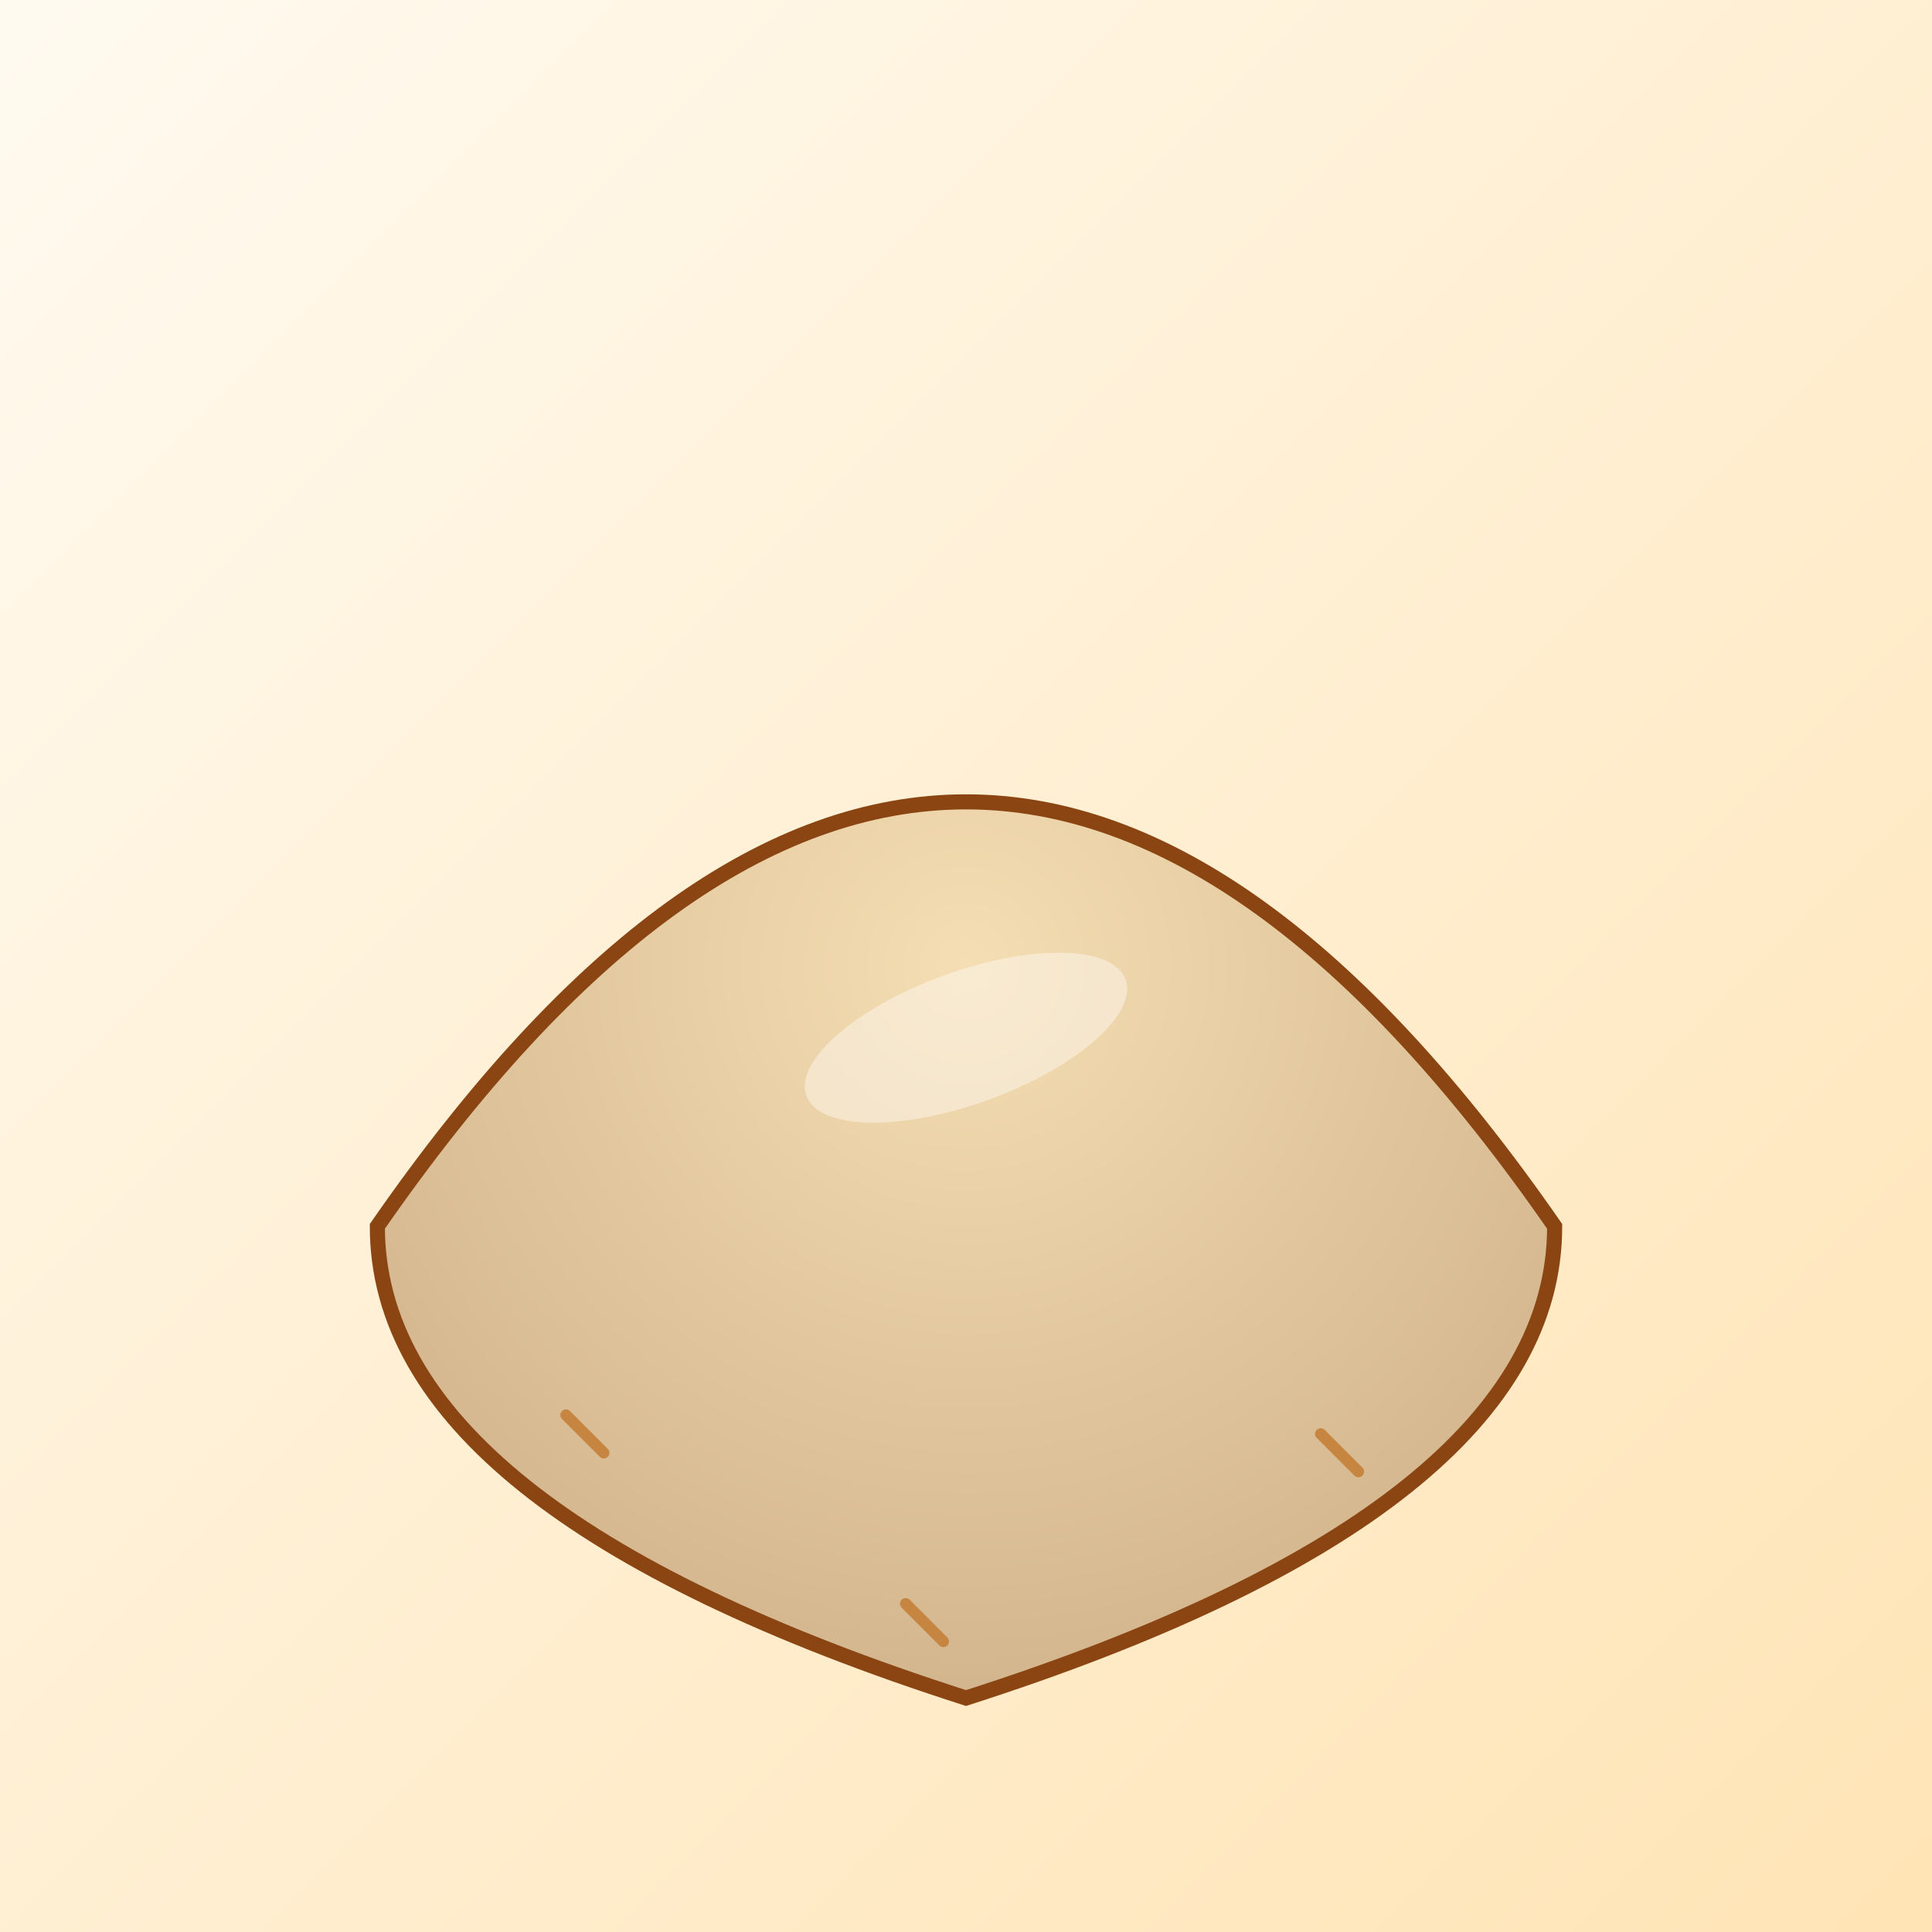
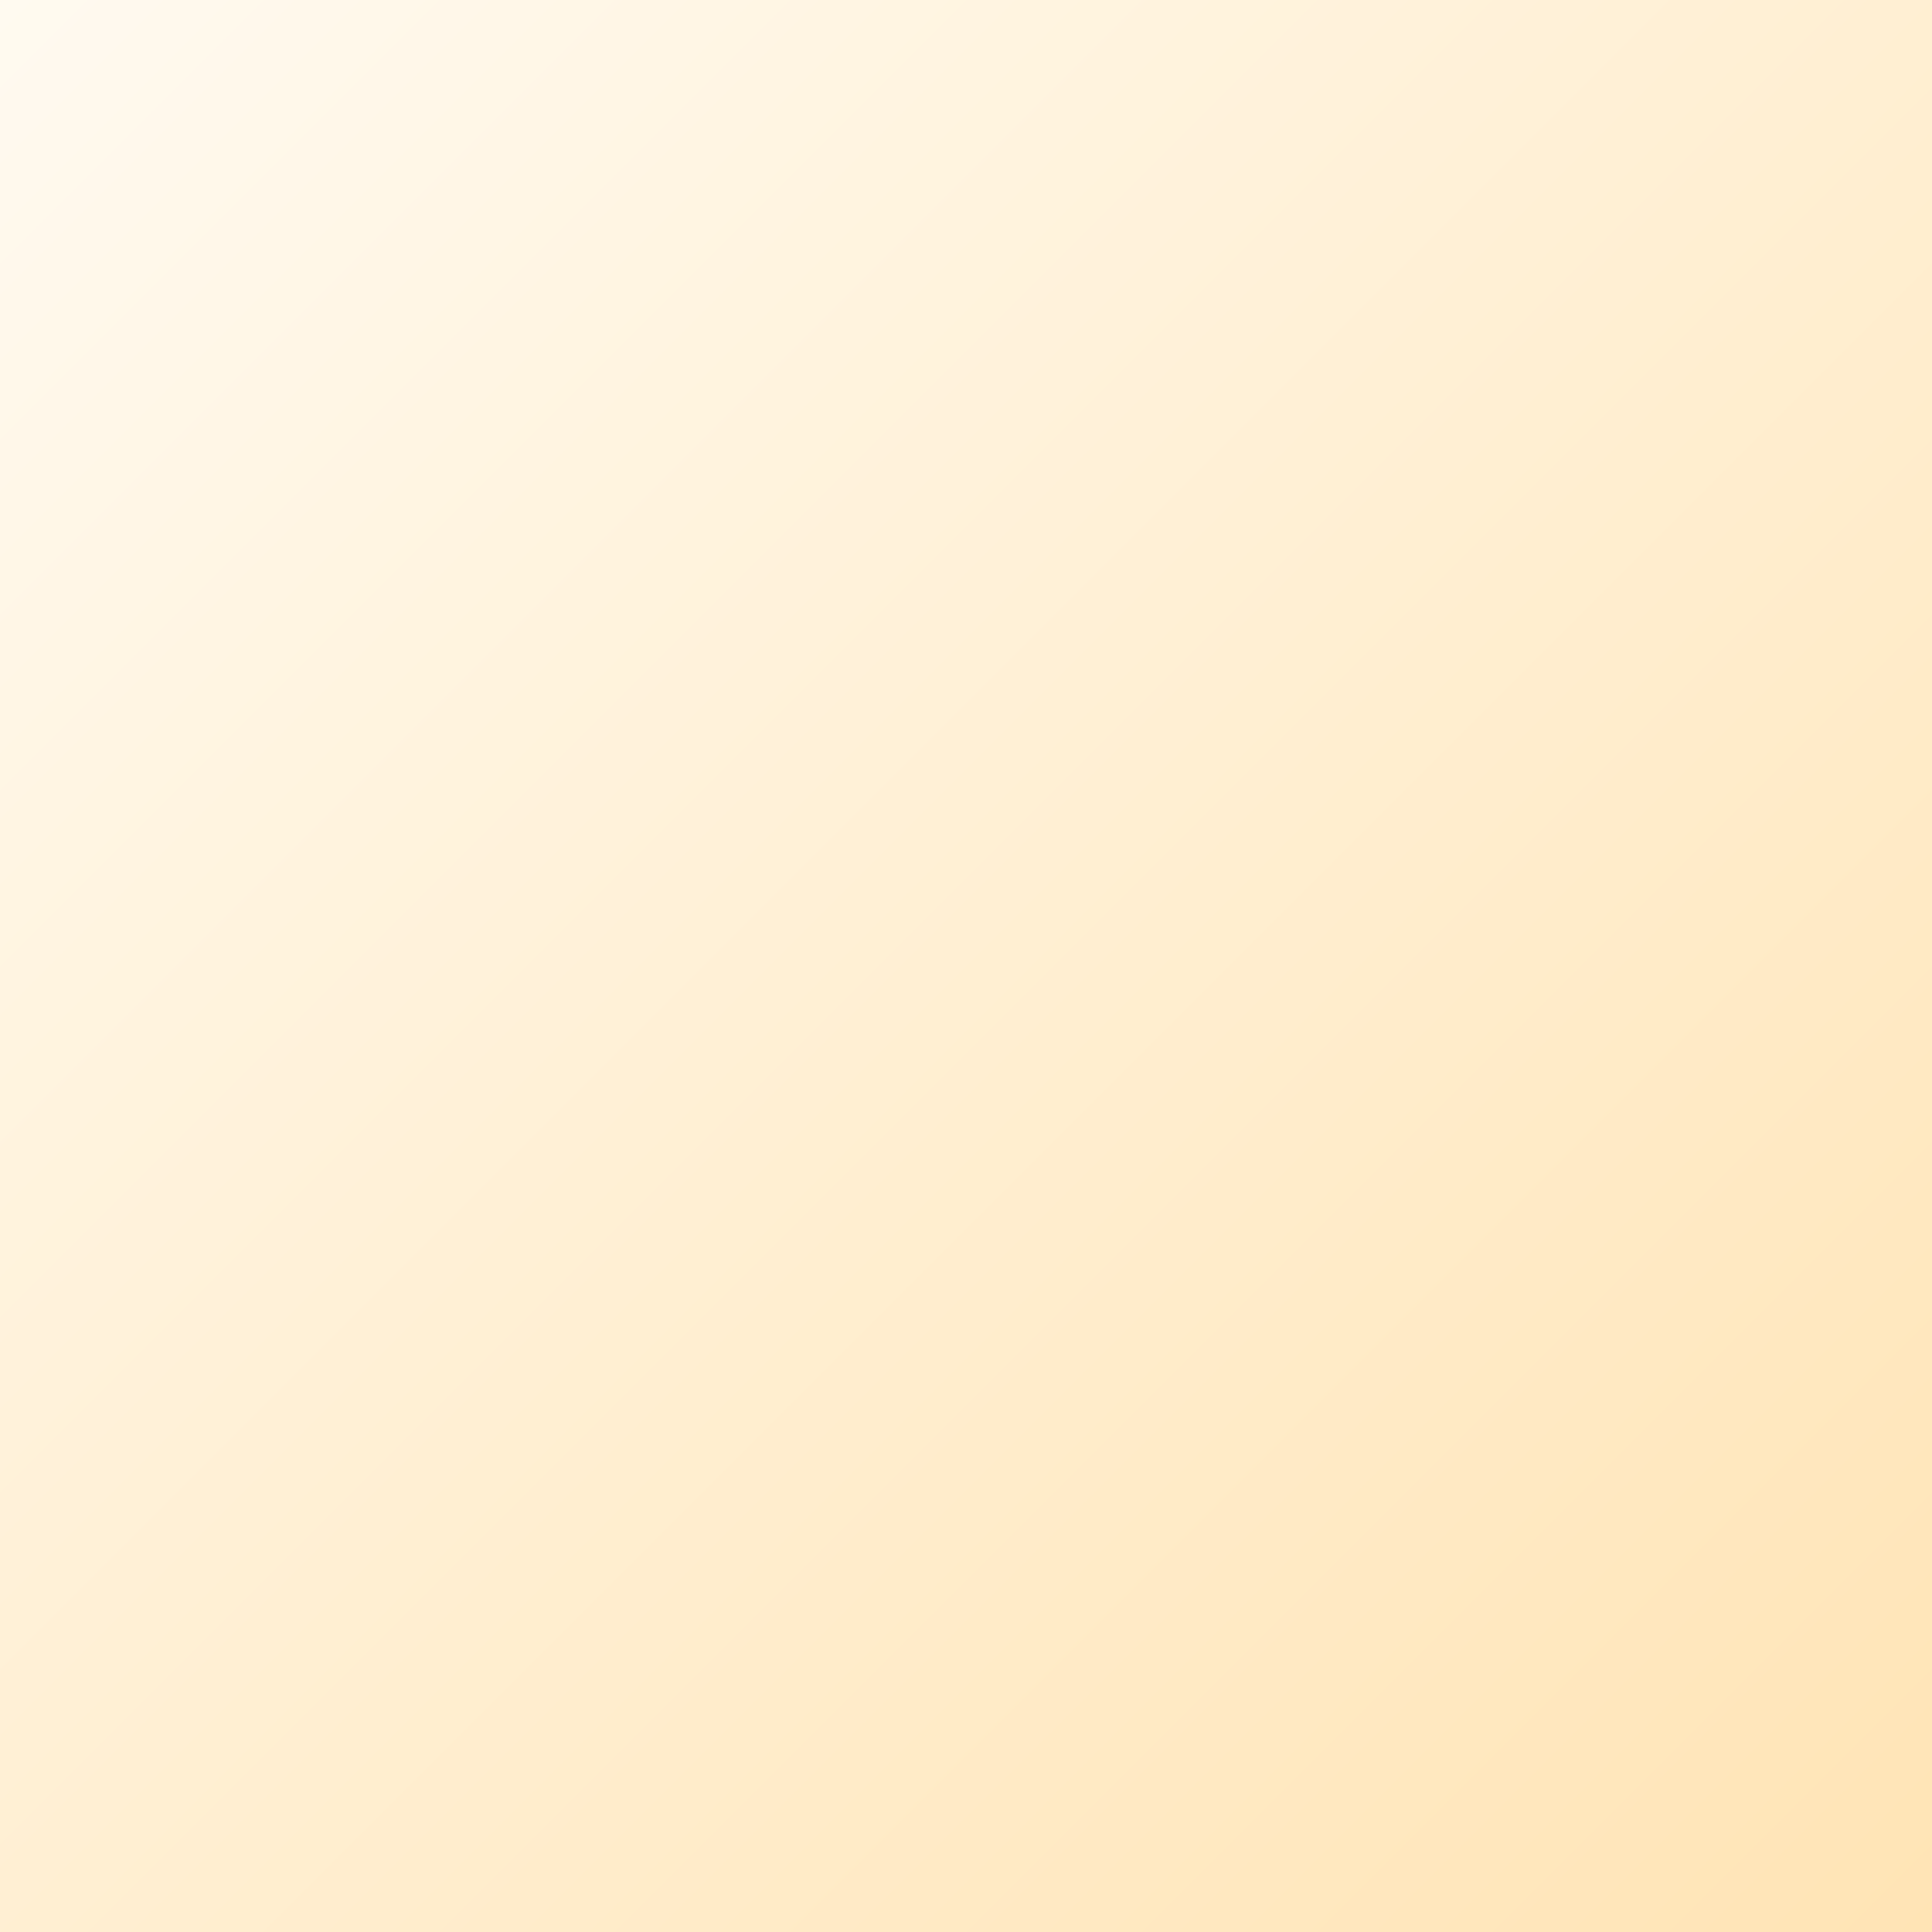
<svg xmlns="http://www.w3.org/2000/svg" id="svg-main-1024" class="scene" viewBox="0 0 1024 1024">
  <rect x="0" y="0" width="1024" height="1024" fill="#333333" stroke="none" />
  <title id="title-bread-1">Bread Bonanza</title>
  <desc id="desc-bread-1">A delightful loaf of bread rising to the occasion with a punny twist – it's on a roll!</desc>
  <defs id="defs-1" class="definitions">
    <linearGradient id="grad-bg-1" class="gradient" x1="0" y1="0" x2="1024" y2="1024" gradientUnits="userSpaceOnUse">
      <stop offset="0%" style="stop-color:#FFFAF0;stop-opacity:1" id="grad-stop-1" class="gradient-stop" />
      <stop offset="100%" style="stop-color:#FFE4B5;stop-opacity:1" id="grad-stop-2" class="gradient-stop" />
    </linearGradient>
    <radialGradient id="grad-bread-1" class="gradient" cx="512" cy="512" r="400" fx="512" fy="512" gradientUnits="userSpaceOnUse">
      <stop offset="0%" style="stop-color:#F5DEB3;stop-opacity:1" id="grad-bread-stop-1" class="gradient-stop" />
      <stop offset="100%" style="stop-color:#D2B48C;stop-opacity:1" id="grad-bread-stop-2" class="gradient-stop" />
    </radialGradient>
  </defs>
  <rect id="bg-rect-1" class="background" x="0" y="0" width="1024" height="1024" fill="url(#grad-bg-1)" />
-   <path id="bread-loaf-1" class="bread" d="M200,650           Q512,200 824,650           Q824,800 512,900           Q200,800 200,650 Z" fill="url(#grad-bread-1)" stroke="#8B4513" stroke-width="8" />
-   <ellipse id="bread-shine-1" class="shine" cx="512" cy="550" rx="90" ry="35" fill="white" opacity="0.4" transform="rotate(-20,512,550)" />
-   <line id="breadcrumb-1" class="crumb" x1="300" y1="750" x2="320" y2="770" stroke="#C68642" stroke-width="6" stroke-linecap="round" />
-   <line id="breadcrumb-2" class="crumb" x1="700" y1="760" x2="720" y2="780" stroke="#C68642" stroke-width="6" stroke-linecap="round" />
-   <line id="breadcrumb-3" class="crumb" x1="480" y1="850" x2="500" y2="870" stroke="#C68642" stroke-width="6" stroke-linecap="round" />
</svg>